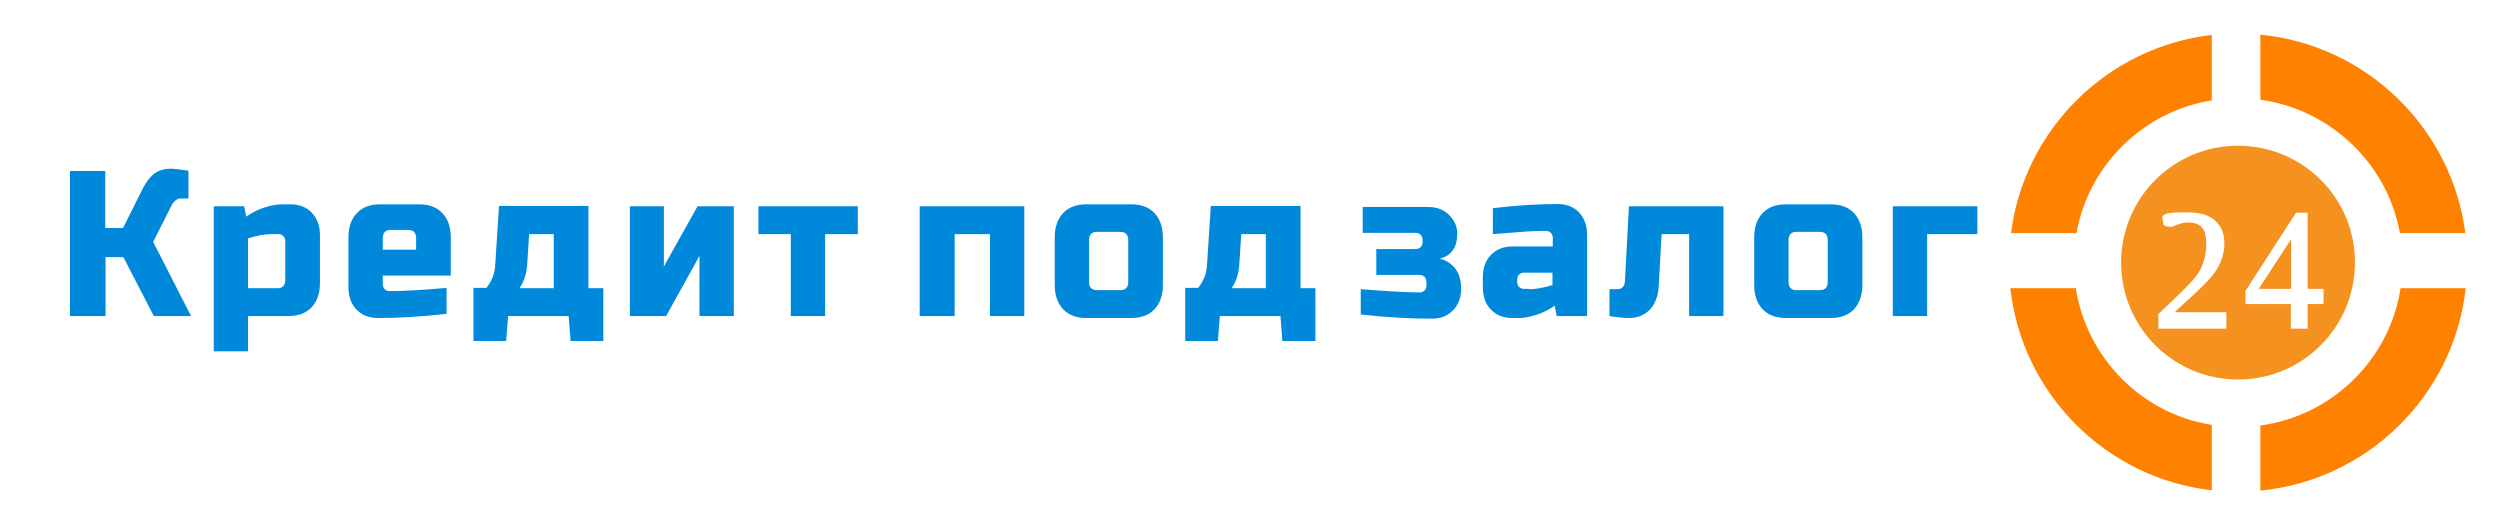
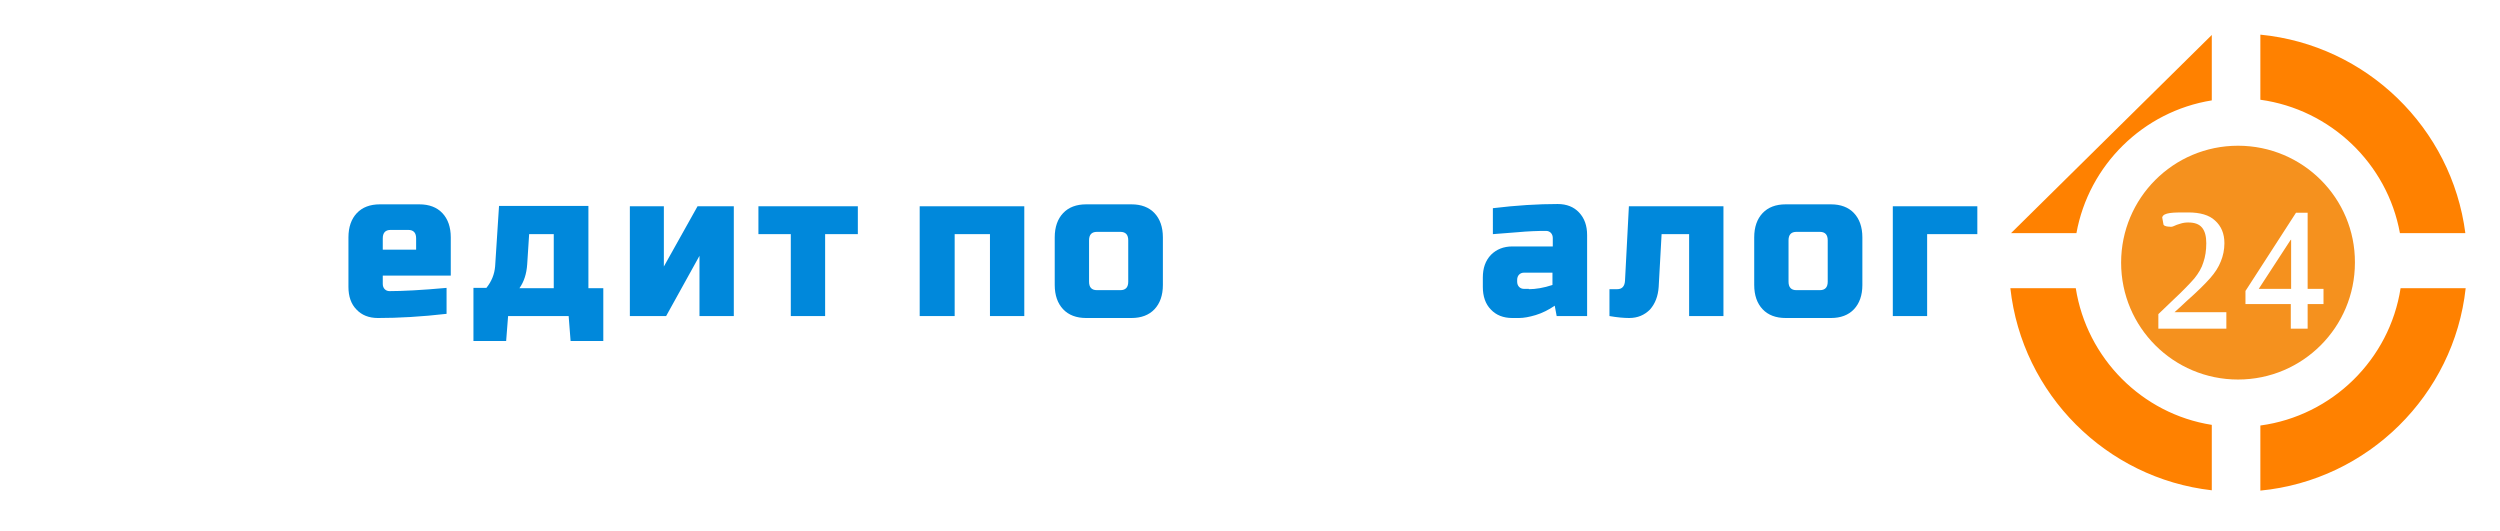
<svg xmlns="http://www.w3.org/2000/svg" x="0px" y="0px" viewBox="0 0 772 164" style="enable-background:new 0 0 772 164;" xml:space="preserve">
  <style type="text/css"> .st0{fill:#0088DB;} .st1{fill:#FF8100;} .st2{fill:#F5911E;} </style>
  <g id="Слой_5__x28_копия_x29_">
    <g>
      <g>
-         <path class="st0" d="M52.7,52.1c1,0,2.8,0.2,5.5,0.6v8.6h-2.4c-0.6,0-1.2,0.2-1.6,0.6s-0.9,0.8-1.1,1.3l-5.8,11.5L59,97.6H47.5 l-9.4-18.2h-5.5v18.2H21.6V52.8h10.9v17.6h5.5l6.1-12.2c0.9-1.8,2-3.3,3.3-4.4C48.8,52.7,50.5,52.1,52.7,52.1z" />
-         <path class="st0" d="M76.6,97.6v10.9H66V63.7h9.4l0.6,3.2c1.9-1.3,3.9-2.3,5.9-2.9c2-0.6,3.7-0.9,5.1-0.9h2.7 c2.8,0,5,0.9,6.6,2.6c1.7,1.8,2.5,4.1,2.5,7v14.7c0,3.2-0.9,5.7-2.6,7.5c-1.7,1.8-4.1,2.7-7.1,2.7H76.6z M83.9,72.3 c-2.1,0-4.6,0.4-7.3,1.3v15.4h9.1c1.6,0,2.4-0.9,2.4-2.6V74.5c0-0.6-0.2-1.2-0.6-1.6c-0.4-0.4-0.9-0.6-1.5-0.6H83.9z" />
        <path class="st0" d="M138,96.9c-7.8,0.9-14.9,1.3-21.3,1.3c-2.8,0-5-0.9-6.6-2.6c-1.7-1.7-2.5-4.1-2.5-7V73.3 c0-3.2,0.9-5.7,2.6-7.5c1.7-1.8,4.1-2.7,7.1-2.7h12.2c3,0,5.4,0.9,7.1,2.7c1.7,1.8,2.6,4.3,2.6,7.5v11.8h-21v2.6 c0,0.6,0.2,1.2,0.6,1.6c0.4,0.4,0.9,0.6,1.5,0.6c4,0,9.9-0.3,17.6-1V96.9z M120.6,71c-1.6,0-2.4,0.9-2.4,2.6v3.5h10.3v-3.5 c0-1.7-0.8-2.6-2.4-2.6H120.6z" />
        <path class="st0" d="M181.7,63.7v25.3h4.6v16.3h-10.1l-0.6-7.7h-18.7l-0.6,7.7h-10.1V88.9h4c1.6-2,2.5-4.2,2.7-6.7l1.2-18.6 H181.7z M162.8,81.6c-0.2,3-1,5.4-2.4,7.4H171V72.3h-7.6L162.8,81.6z" />
        <path class="st0" d="M215.4,63.7h11.2v33.9H216V79l-10.3,18.6h-11.2V63.7H205v18.6L215.4,63.7z" />
        <path class="st0" d="M254.8,72.3v25.3h-10.6V72.3h-10v-8.6h30.7v8.6H254.8z" />
      </g>
      <g>
-         <path class="st0" d="M420.2,89.3c7.7,0.6,13.8,1,18.2,1c0.6,0,1.1-0.2,1.5-0.6c0.4-0.4,0.6-1,0.6-1.6v-1c0-0.6-0.2-1.2-0.6-1.6 c-0.4-0.4-0.9-0.6-1.5-0.6h-13.4v-8h12.2c0.6,0,1.1-0.2,1.5-0.6c0.4-0.4,0.6-1,0.6-1.6v-0.6c0-0.6-0.2-1.2-0.6-1.6 c-0.4-0.4-0.9-0.6-1.5-0.6h-16.4v-8h20.1c2.7,0,4.9,0.8,6.6,2.5c1.7,1.7,2.5,3.6,2.5,5.7c0,4.3-1.8,6.9-5.5,7.8 c1.8,0.3,3.4,1.3,4.7,2.8c1.3,1.5,2,3.7,2,6.4c0,2.7-0.8,5-2.5,6.7c-1.7,1.8-3.9,2.6-6.6,2.6c-6.8,0-14.1-0.4-21.9-1.3V89.3z" />
        <path class="st0" d="M460.9,64.3C468.3,63.4,475,63,481,63c2.8,0,5,0.9,6.6,2.6c1.7,1.8,2.5,4.1,2.5,7v25h-9.4l-0.6-3.2 c-1.9,1.3-3.9,2.3-5.9,2.9c-2,0.6-3.7,0.9-5.1,0.9H467c-2.8,0-5-0.9-6.6-2.6c-1.7-1.7-2.5-4.1-2.5-7v-2.9c0-2.9,0.8-5.2,2.5-7 c1.7-1.7,3.9-2.6,6.6-2.6h12.5v-2.6c0-0.6-0.2-1.2-0.6-1.6s-0.9-0.6-1.5-0.6c-2.6,0-5.5,0.1-8.7,0.4c-3.2,0.3-5.7,0.4-7.7,0.6 V64.3z M472.1,89.3c2.1,0,4.6-0.4,7.3-1.3v-3.8h-8.8c-0.6,0-1.1,0.2-1.5,0.6c-0.4,0.4-0.6,1-0.6,1.6V87c0,0.6,0.2,1.2,0.6,1.6 c0.4,0.4,0.9,0.6,1.5,0.6H472.1z" />
        <path class="st0" d="M503.1,98.2c-1.7,0-3.8-0.2-6.1-0.6v-8.3h2.4c1.5,0,2.3-0.9,2.4-2.6l1.2-23h29.2v33.9h-10.6V72.3h-8.5 l-0.9,16.3c-0.2,2.9-1.1,5.2-2.7,7C507.8,97.3,505.7,98.2,503.1,98.2z" />
        <path class="st0" d="M575.1,88c0,3.2-0.9,5.7-2.6,7.5c-1.7,1.8-4.1,2.7-7.1,2.7h-14c-3,0-5.4-0.9-7.1-2.7 c-1.7-1.8-2.6-4.3-2.6-7.5V73.3c0-3.2,0.9-5.7,2.6-7.5c1.7-1.8,4.1-2.7,7.1-2.7h14c3,0,5.4,0.9,7.1,2.7c1.7,1.8,2.6,4.3,2.6,7.5 V88z M564.4,74.2c0-1.7-0.8-2.6-2.4-2.6h-7.3c-1.6,0-2.4,0.9-2.4,2.6V87c0,1.7,0.8,2.6,2.4,2.6h7.3c1.6,0,2.4-0.9,2.4-2.6V74.2z" />
        <path class="st0" d="M610.6,63.7v8.6h-15.5v25.3h-10.6V63.7H610.6z" />
      </g>
      <g>
        <path class="st0" d="M316.3,63.7v33.9h-10.6V72.3h-10.9v25.3H284V63.7H316.3z" />
        <path class="st0" d="M359.1,88c0,3.2-0.9,5.7-2.6,7.5c-1.7,1.8-4.1,2.7-7.1,2.7h-14c-3,0-5.4-0.9-7.1-2.7 c-1.7-1.8-2.6-4.3-2.6-7.5V73.3c0-3.2,0.9-5.7,2.6-7.5c1.7-1.8,4.1-2.7,7.1-2.7h14c3,0,5.4,0.9,7.1,2.7c1.7,1.8,2.6,4.3,2.6,7.5 V88z M348.4,74.2c0-1.7-0.8-2.6-2.4-2.6h-7.3c-1.6,0-2.4,0.9-2.4,2.6V87c0,1.7,0.8,2.6,2.4,2.6h7.3c1.6,0,2.4-0.9,2.4-2.6V74.2z" />
-         <path class="st0" d="M401.6,63.7v25.3h4.6v16.3H396l-0.6-7.7h-18.7l-0.6,7.7H366V88.9h4c1.6-2,2.5-4.2,2.7-6.7l1.2-18.6H401.6z M382.7,81.6c-0.2,3-1,5.4-2.4,7.4h10.6V72.3h-7.6L382.7,81.6z" />
      </g>
    </g>
  </g>
  <g id="Слой_3">
    <g>
-       <path class="st1" d="M621,72h20.2c3.8-21,20.6-37.6,41.8-41V10.8C650.8,14.5,625.1,39.9,621,72z M641,89h-20.2 c3.6,32.7,29.6,58.7,62.2,62.4v-20.2C661.4,127.8,644.4,110.6,641,89z M741.3,89c-3.4,22-21.1,39.4-43.3,42.4v20.1 c33.2-3.2,59.8-29.5,63.4-62.5H741.3z M698,10.7v20.1c21.7,3,39.2,19.7,43.1,41.2h20.2C757.1,39.5,730.8,13.9,698,10.7z" />
+       <path class="st1" d="M621,72h20.2c3.8-21,20.6-37.6,41.8-41V10.8z M641,89h-20.2 c3.6,32.7,29.6,58.7,62.2,62.4v-20.2C661.4,127.8,644.4,110.6,641,89z M741.3,89c-3.4,22-21.1,39.4-43.3,42.4v20.1 c33.2-3.2,59.8-29.5,63.4-62.5H741.3z M698,10.7v20.1c21.7,3,39.2,19.7,43.1,41.2h20.2C757.1,39.5,730.8,13.9,698,10.7z" />
    </g>
    <path class="st2" d="M697.6,89.2h9.9V74L697.6,89.2z M697.6,89.2h9.9V74L697.6,89.2z M697.6,89.2h9.9V74L697.6,89.2z M697.6,89.2 h9.9V74L697.6,89.2z M691.1,45c-20,0-36.1,16.2-36.1,36.1c0,20,16.2,36.1,36.1,36.1c20,0,36.1-16.2,36.1-36.1 C727.3,61.2,711.1,45,691.1,45z M687.4,101.5h-20.9V97l4.7-4.5c2.9-2.7,5-4.9,6.4-6.5c1.3-1.6,2.3-3.3,2.8-5 c0.6-1.7,0.9-3.7,0.9-5.9c0-2.1-0.4-3.7-1.3-4.8c-0.9-1.1-2.3-1.6-4.3-1.6c-0.8,0-1.6,0.1-2.5,0.4c-0.7,0.2-1.3,0.4-1.9,0.7 c-0.4,0.2-0.9,0.3-1.3,0.2c-0.5,0-1.5-0.1-1.8-0.5l-0.1-0.1l-0.4-2.2l0-0.1c0.4-1.5,3.5-1.5,7.1-1.5c0.3,0,0.6,0,0.9,0 c3.7,0,6.5,0.8,8.3,2.5c1.9,1.7,2.9,4,2.9,7c0,2-0.4,3.9-1.1,5.6c-0.7,1.8-1.8,3.5-3.3,5.2c-1.5,1.7-3.9,4.1-7.3,7.1 c-1.2,1.1-2.4,2.3-3.7,3.4h16V101.5z M712.6,93.9v7.6h-5.2v-7.6h-14v-4.1l0.1-0.1L709,65.7h3.6v23.5h4.9v4.7H712.6z M707.4,89.2V74 l-9.9,15.2H707.4z M697.6,89.2h9.9V74L697.6,89.2z M697.6,89.2h9.9V74L697.6,89.2z" />
  </g>
</svg>